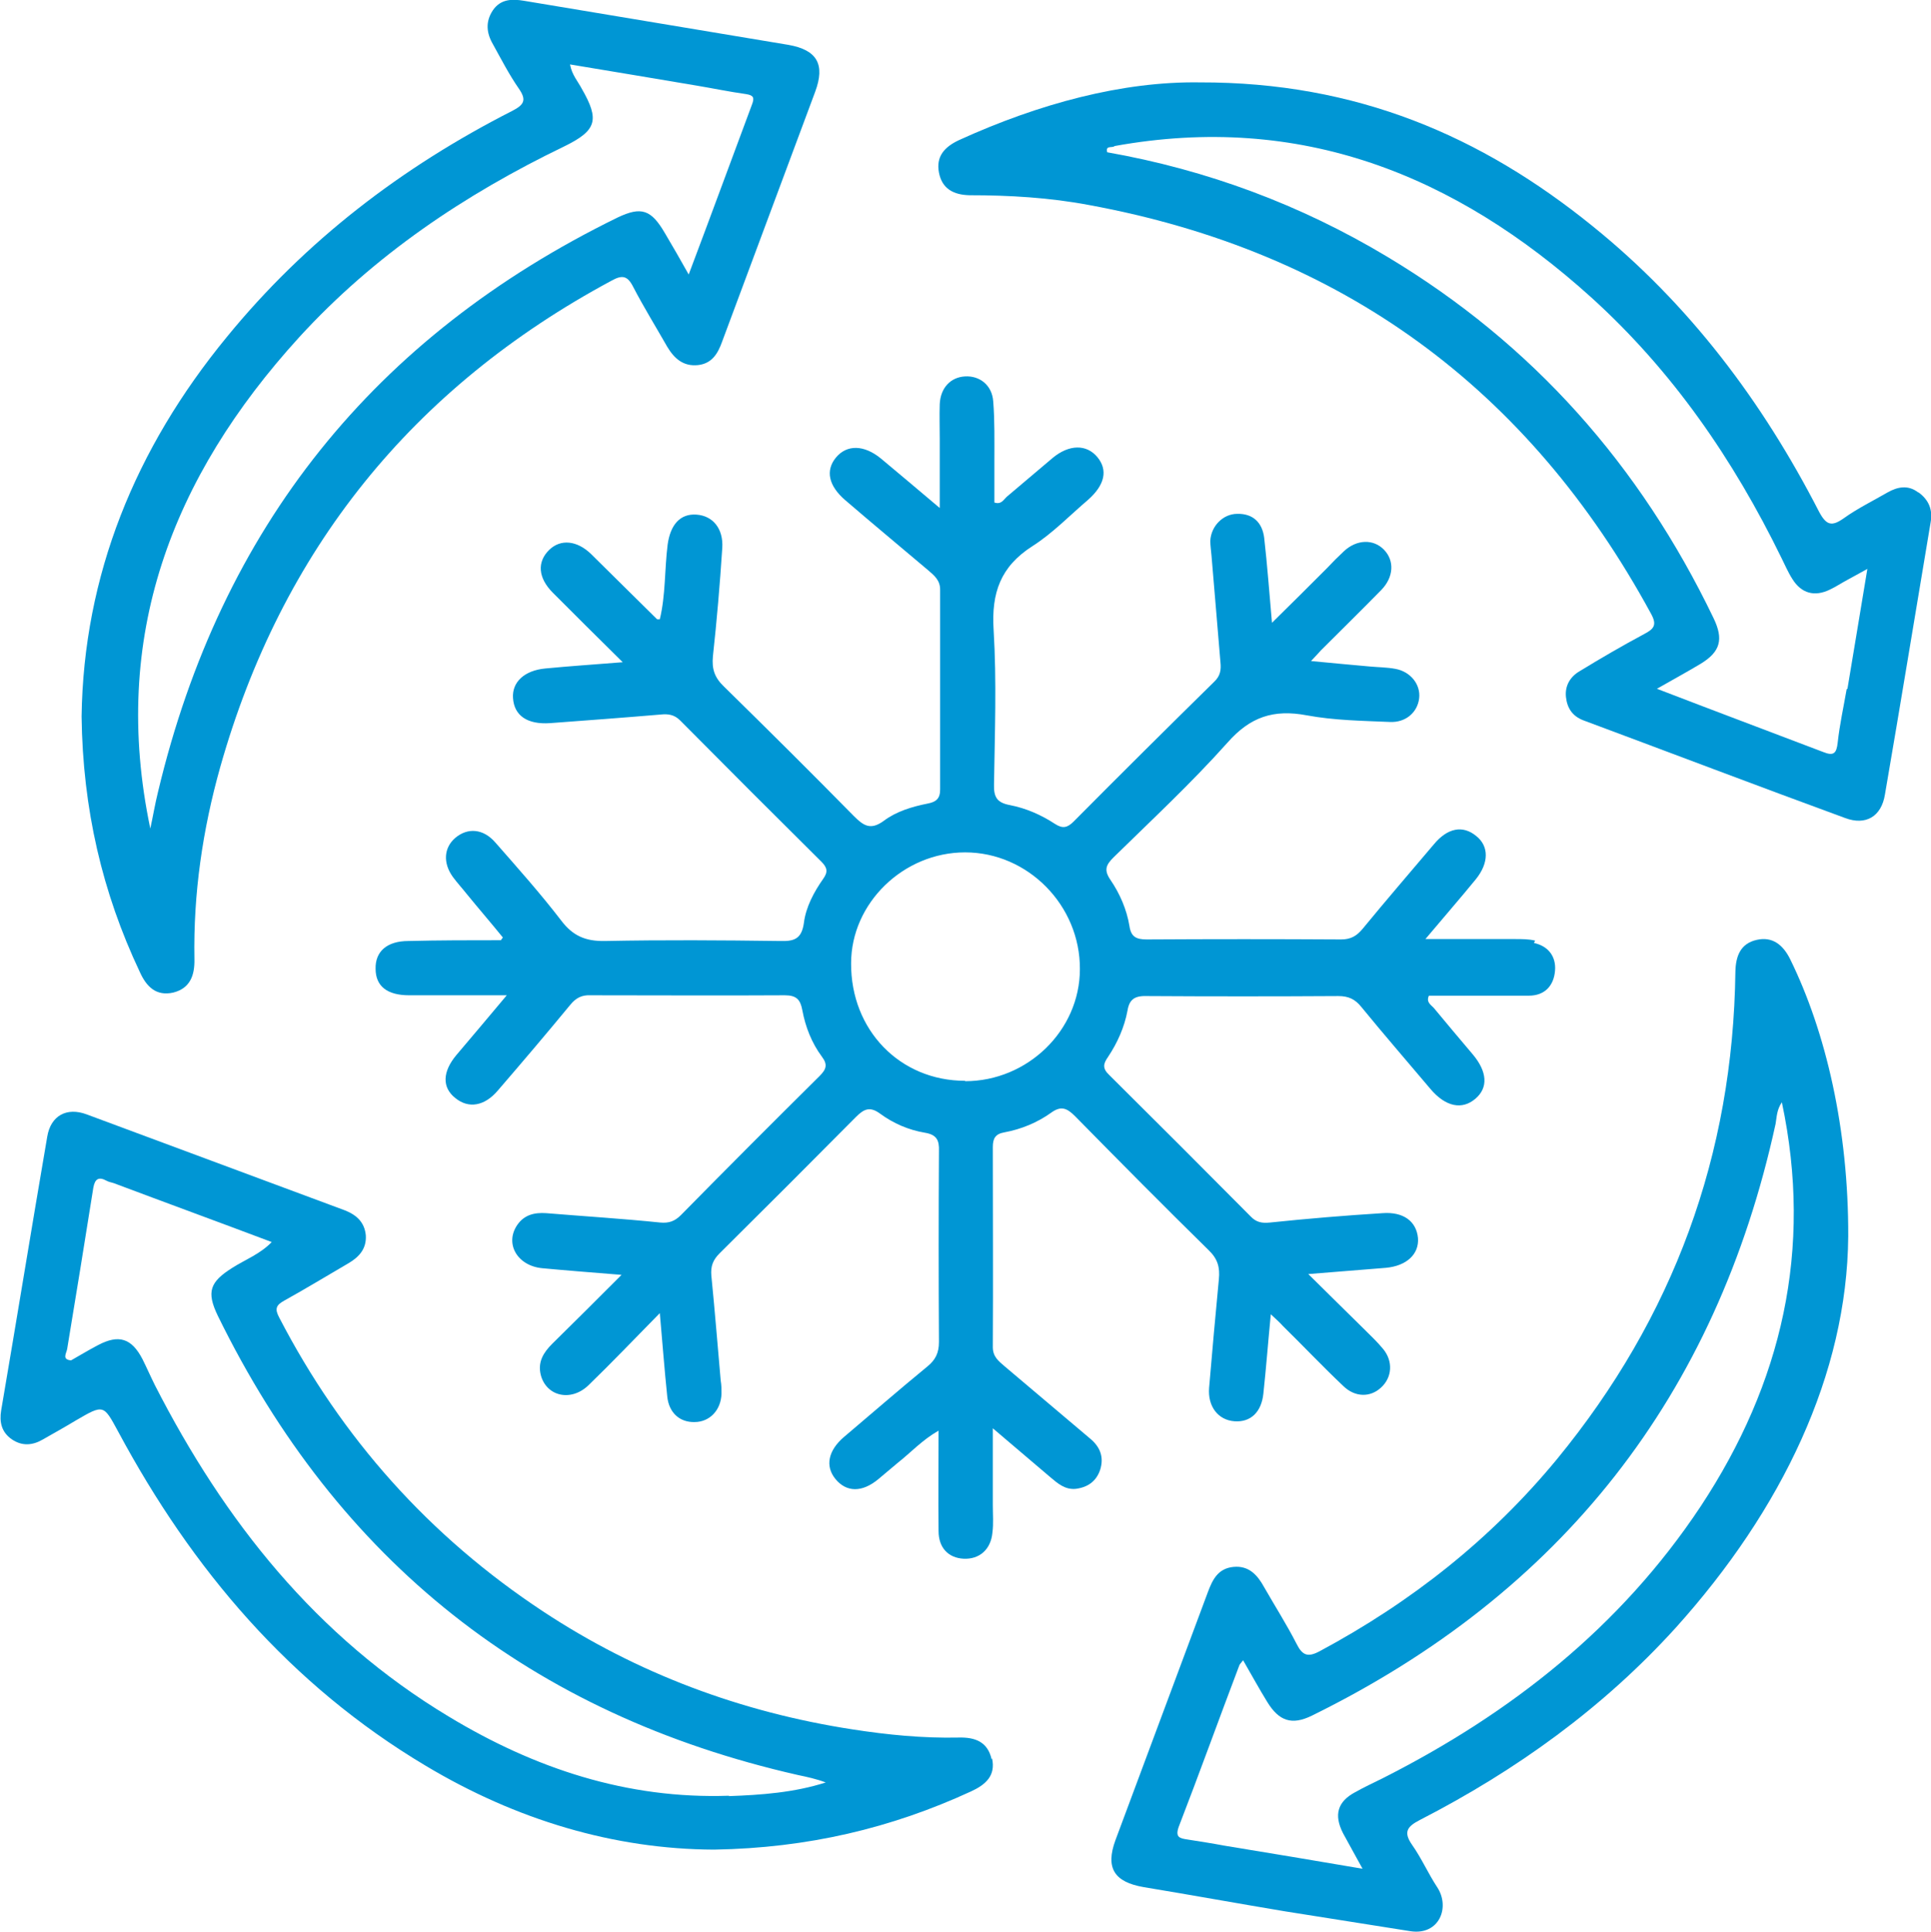
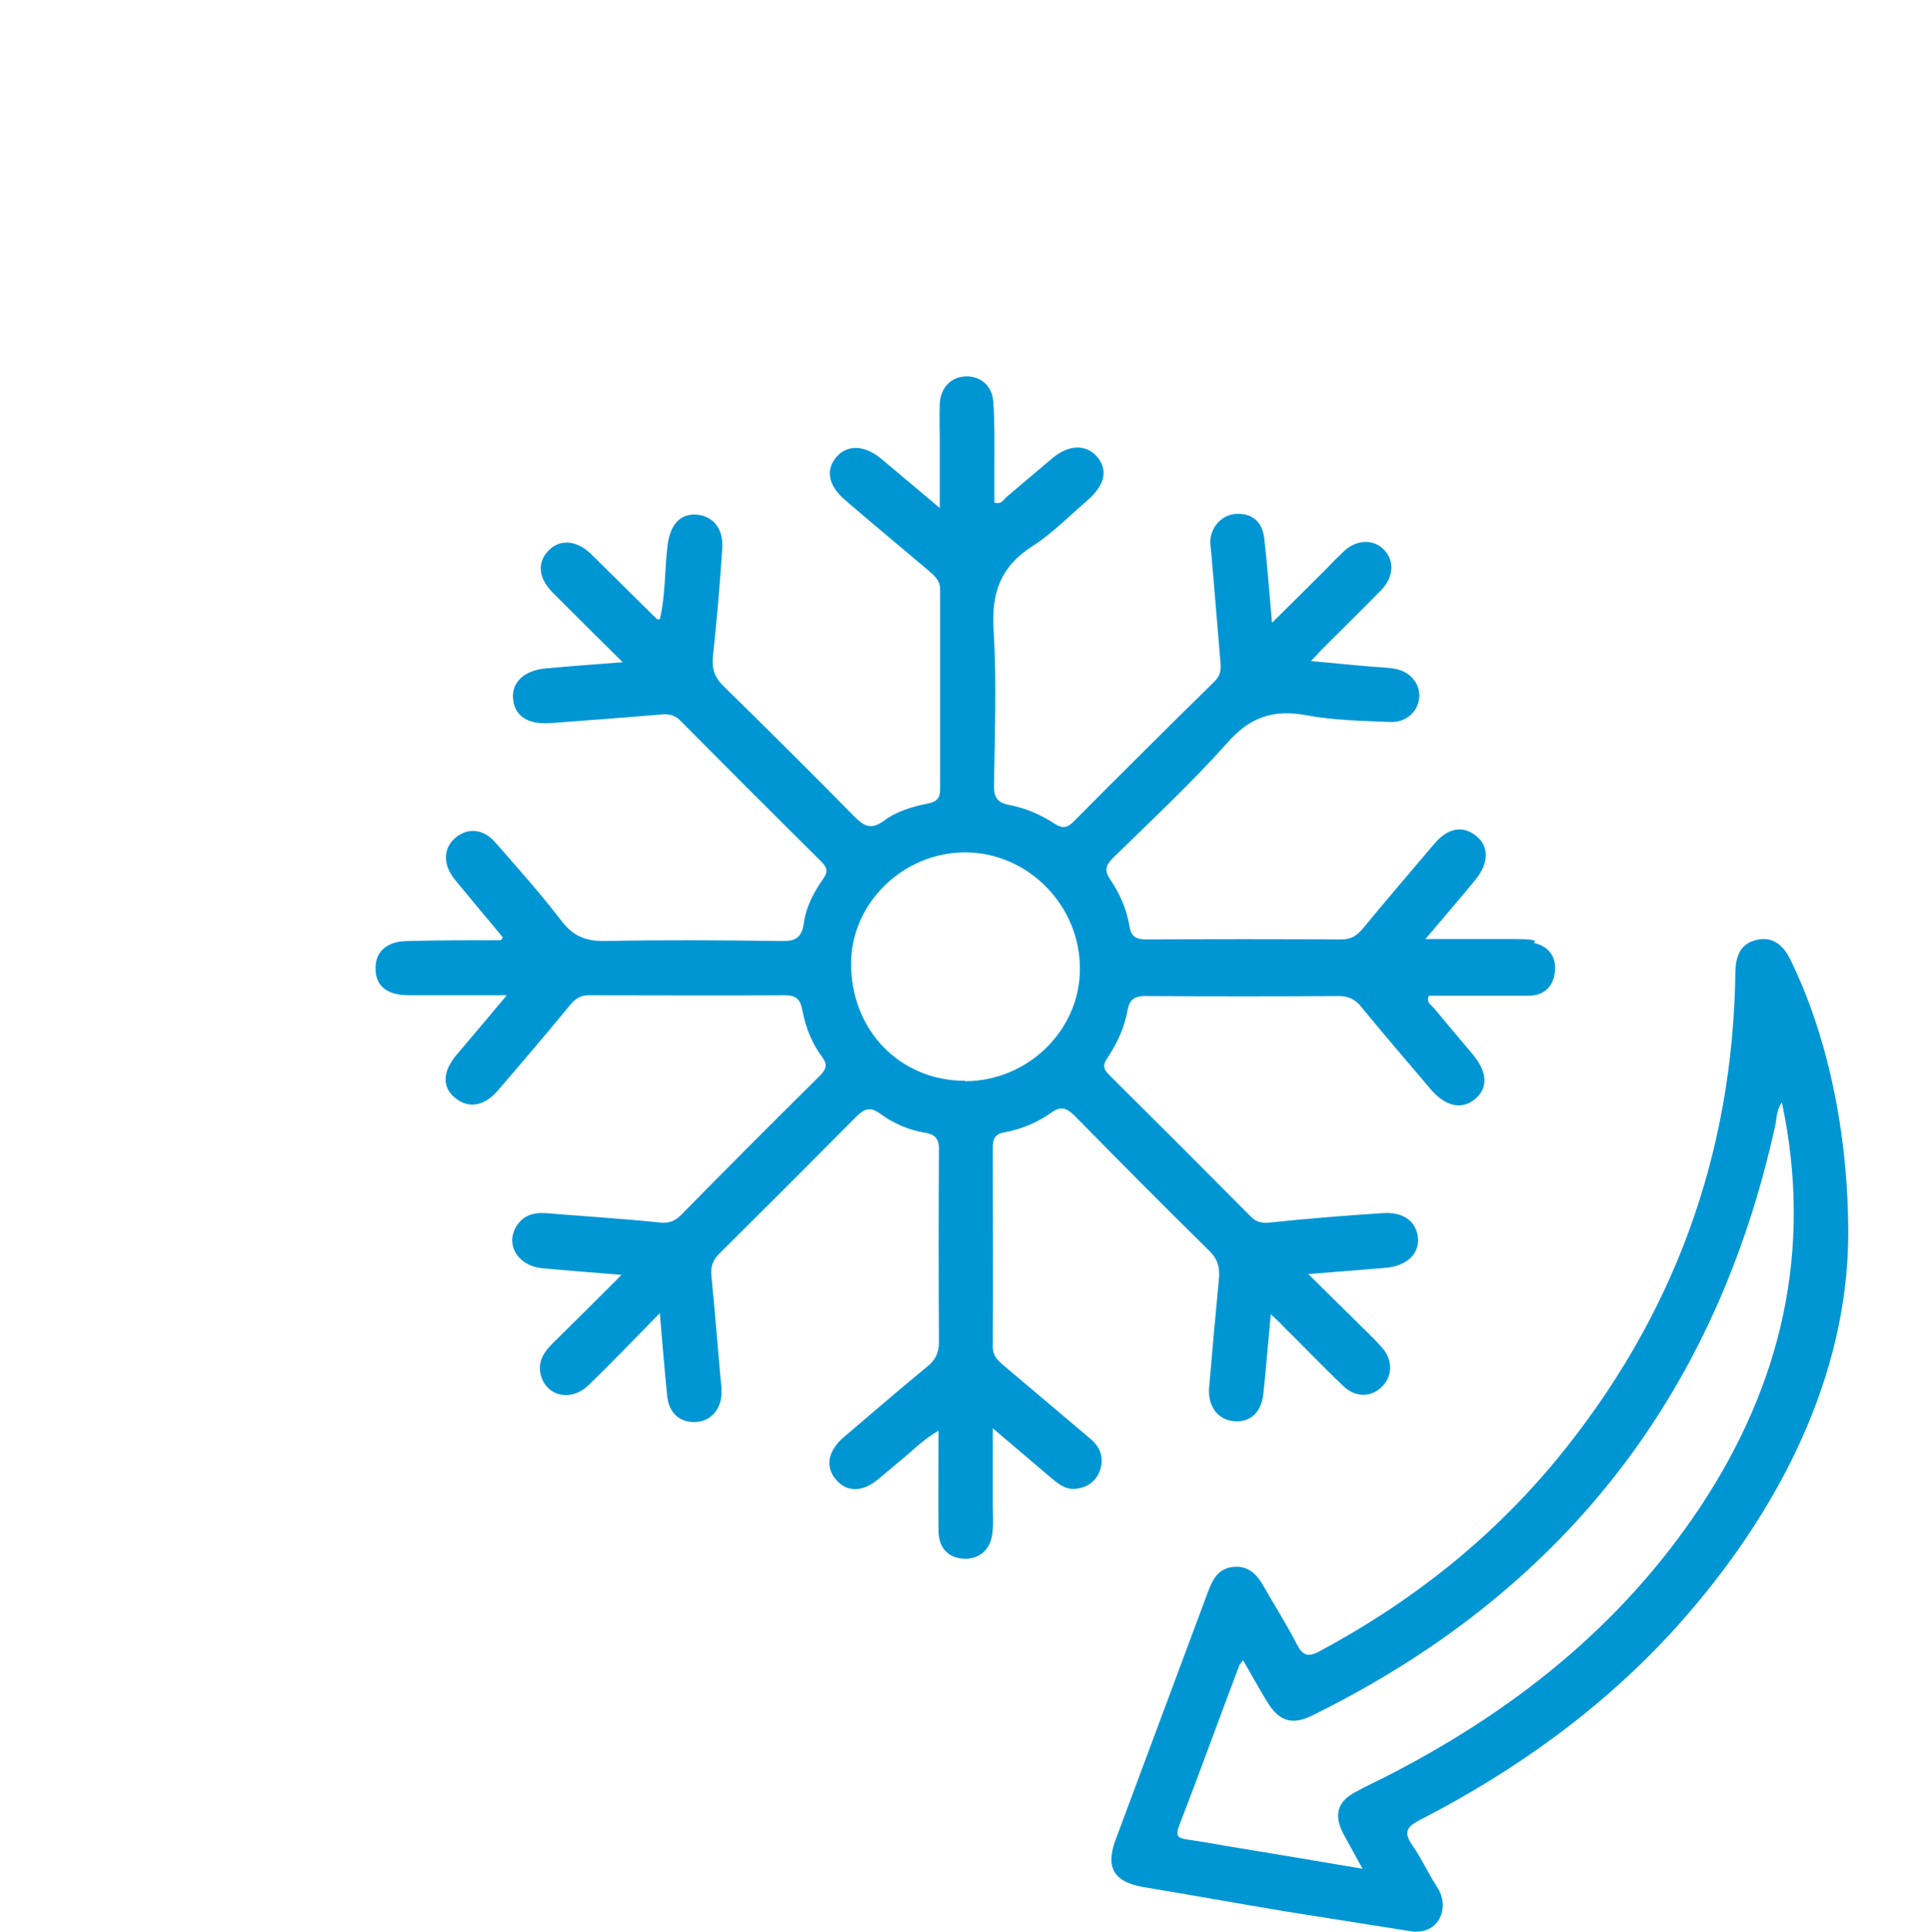
<svg xmlns="http://www.w3.org/2000/svg" id="Capa_2" data-name="Capa 2" viewBox="0 0 49.46 49.48">
  <defs>
    <style>
      .cls-1 {
        fill: #0096d4;
        stroke-width: 0px;
      }
    </style>
  </defs>
  <g id="Capa_2-2" data-name="Capa 2">
    <path class="cls-1" d="m39.32,24.09c-.16-.04-.34-.04-.51-.04-.74,0-1.47,0-2.3,0,.47-.56.89-1.04,1.29-1.53.34-.42.34-.85.01-1.11-.34-.28-.73-.21-1.08.21-.61.72-1.23,1.44-1.83,2.17-.15.18-.3.27-.55.27-1.66-.01-3.32-.01-4.98,0-.27,0-.4-.07-.44-.34-.07-.43-.25-.84-.49-1.19-.17-.25-.11-.38.08-.57.99-.97,2-1.91,2.92-2.94.58-.66,1.18-.86,2.03-.7.7.13,1.42.14,2.13.17.41.02.71-.25.75-.61.04-.35-.22-.68-.61-.75-.21-.04-.43-.04-.65-.06-.48-.04-.96-.09-1.51-.14.13-.14.19-.2.25-.27.52-.52,1.04-1.03,1.55-1.55.32-.33.34-.75.07-1.03-.27-.28-.7-.27-1.03.04-.15.14-.29.28-.43.43-.45.45-.91.91-1.41,1.4-.07-.79-.12-1.48-.2-2.18-.05-.39-.29-.62-.69-.61-.36,0-.67.31-.69.69,0,.12.02.25.03.37.08.91.15,1.82.23,2.74.02.19,0,.35-.16.5-1.21,1.19-2.41,2.38-3.6,3.58-.16.16-.28.19-.48.06-.35-.23-.74-.4-1.15-.48-.32-.06-.42-.19-.41-.53.02-1.32.07-2.64-.01-3.96-.06-.95.18-1.62.99-2.14.52-.33.96-.79,1.43-1.19.43-.38.51-.76.24-1.09-.28-.34-.73-.33-1.15.02-.39.33-.78.66-1.17.99-.08.07-.14.21-.32.15,0-.35,0-.71,0-1.06,0-.51.01-1.03-.03-1.53-.03-.42-.35-.66-.72-.64-.37.02-.63.29-.65.71-.01.29,0,.59,0,.88,0,.56,0,1.12,0,1.78-.57-.48-1.04-.88-1.51-1.27-.43-.35-.87-.36-1.15-.02-.27.33-.19.72.24,1.09.71.61,1.42,1.2,2.13,1.8.15.13.3.25.3.49,0,1.71,0,3.41,0,5.12,0,.24-.11.32-.32.36-.4.08-.8.2-1.12.44-.34.25-.52.13-.77-.12-1.1-1.12-2.21-2.22-3.33-3.32-.24-.23-.31-.45-.28-.77.1-.92.18-1.85.24-2.78.03-.49-.24-.82-.66-.85-.42-.03-.67.26-.74.77-.08.64-.05,1.29-.2,1.91-.04,0-.06,0-.07,0-.56-.55-1.12-1.11-1.69-1.67-.36-.35-.78-.39-1.07-.11-.32.31-.29.72.09,1.1.57.57,1.14,1.14,1.79,1.78-.75.06-1.36.1-1.98.16-.54.05-.86.35-.83.76.03.45.37.68.95.64.94-.07,1.89-.14,2.83-.22.19-.02.35,0,.5.15,1.2,1.21,2.41,2.42,3.62,3.62.15.15.17.26.05.43-.24.34-.45.73-.5,1.14-.06.42-.26.47-.62.46-1.49-.02-2.98-.03-4.47,0-.5.01-.83-.13-1.13-.53-.53-.69-1.11-1.34-1.68-1.99-.31-.36-.71-.39-1.03-.12-.29.25-.32.64-.06,1,.11.15.24.29.35.43.31.38.63.75.93,1.12-.04.05-.05.07-.05.07-.79,0-1.58,0-2.37.02-.55,0-.85.27-.84.71,0,.45.3.68.86.68.8,0,1.6,0,2.5,0-.48.57-.88,1.05-1.29,1.53-.36.43-.37.83-.03,1.1.34.28.75.21,1.09-.19.63-.73,1.25-1.46,1.86-2.2.14-.17.29-.25.51-.24,1.66,0,3.32.01,4.98,0,.3,0,.4.11.45.38.08.43.24.84.5,1.19.16.21.11.33-.06.5-1.19,1.18-2.38,2.37-3.55,3.56-.16.16-.31.21-.53.19-.97-.1-1.95-.16-2.92-.24-.3-.02-.56.04-.74.3-.33.48,0,1.05.64,1.11.64.06,1.29.11,2.03.17-.64.64-1.21,1.21-1.78,1.77-.22.22-.37.46-.29.79.14.55.77.7,1.22.27.6-.58,1.17-1.18,1.83-1.85.07.79.12,1.46.19,2.13.04.42.32.67.7.66.39,0,.68-.31.69-.73,0-.11,0-.22-.02-.33-.08-.9-.15-1.79-.24-2.69-.02-.24.04-.4.21-.57,1.17-1.16,2.33-2.32,3.49-3.49.21-.21.36-.28.62-.09.34.25.73.42,1.15.49.3.05.37.19.36.47-.01,1.63-.01,3.26,0,4.89,0,.28-.09.46-.3.63-.72.59-1.42,1.2-2.13,1.8-.41.35-.49.75-.22,1.08.28.34.68.35,1.1,0,.17-.14.33-.28.5-.42.33-.26.62-.58,1.04-.82,0,.9-.01,1.74,0,2.57,0,.44.26.69.64.71.4.02.7-.23.74-.67.03-.23.01-.46.01-.7,0-.62,0-1.25,0-1.97.55.47,1.01.86,1.47,1.25.19.16.38.33.66.3.3-.04.52-.19.62-.49.1-.32,0-.58-.25-.79-.73-.62-1.47-1.24-2.2-1.86-.15-.13-.3-.24-.3-.49.01-1.71,0-3.41,0-5.12,0-.22.06-.34.3-.38.43-.08.84-.25,1.19-.5.26-.19.41-.12.62.09,1.13,1.15,2.27,2.3,3.42,3.43.23.22.29.44.26.74-.09.93-.17,1.85-.25,2.78-.04.48.23.83.65.86.41.03.69-.23.74-.71.07-.65.12-1.31.19-2.03.14.13.23.21.31.3.52.51,1.02,1.04,1.55,1.54.3.29.69.29.96.04.29-.26.32-.68.05-1-.14-.17-.3-.32-.45-.47-.46-.45-.91-.9-1.46-1.44.76-.06,1.37-.11,1.99-.16.53-.05.85-.35.82-.76-.04-.43-.37-.68-.91-.64-.96.06-1.92.14-2.88.24-.2.02-.35,0-.5-.16-1.2-1.21-2.41-2.42-3.62-3.62-.18-.17-.15-.29-.03-.46.24-.36.42-.76.5-1.19.05-.31.21-.38.51-.37,1.63.01,3.26.01,4.89,0,.26,0,.43.08.59.28.58.71,1.18,1.4,1.77,2.1.39.46.81.54,1.15.25.33-.28.31-.69-.07-1.14-.33-.39-.66-.78-.99-1.18-.07-.08-.21-.15-.13-.32.85,0,1.71,0,2.56,0,.41,0,.64-.26.67-.64.03-.36-.17-.63-.54-.71Zm-14.6,3.59c-1.67,0-2.93-1.3-2.92-3.01,0-1.54,1.34-2.84,2.92-2.84,1.61,0,2.95,1.36,2.94,2.99,0,1.57-1.34,2.87-2.94,2.87Z" />
-     <path class="cls-1" d="m49.13,12.61c-.26-.2-.53-.14-.78,0-.38.22-.77.41-1.12.66-.31.22-.45.19-.64-.17-1.45-2.82-3.32-5.31-5.8-7.31-2.84-2.3-6.04-3.69-10.06-3.68-1.97-.03-4.11.54-6.17,1.48-.36.17-.59.41-.51.83.08.42.38.57.78.58,1.03,0,2.05.06,3.06.25,6.47,1.19,11.26,4.69,14.4,10.47.16.29.07.39-.18.52-.56.3-1.11.62-1.65.95-.24.14-.38.37-.35.66.03.28.16.49.45.6,2.23.83,4.46,1.68,6.7,2.5.53.2.93-.04,1.02-.6.4-2.32.78-4.65,1.17-6.97.06-.33-.05-.58-.31-.77Zm-1.83,5.04c-.08.46-.18.91-.23,1.37-.03.27-.1.35-.37.24-1.39-.53-2.78-1.05-4.26-1.62.42-.24.77-.43,1.12-.64.51-.31.59-.63.33-1.17-1.88-3.91-4.63-7.02-8.35-9.25-2.23-1.34-4.63-2.23-7.18-2.68-.05-.19.13-.1.19-.16,4.75-.86,8.72.73,12.2,3.87,2.09,1.89,3.65,4.16,4.88,6.68.09.18.17.37.28.54.23.37.57.46.96.27.15-.07.3-.17.45-.25.15-.08.29-.16.51-.28-.18,1.07-.34,2.07-.51,3.07Z" />
-     <path class="cls-1" d="m20.2,1.15C17.94.77,15.68.4,13.42.02c-.3-.05-.6-.05-.8.25-.19.29-.16.58.01.87.21.38.41.77.66,1.13.2.29.14.41-.17.57-2.83,1.44-5.3,3.33-7.31,5.79-2.35,2.86-3.67,6.11-3.72,9.72.03,2.37.53,4.51,1.49,6.54.17.38.42.63.86.53.43-.11.55-.44.54-.86-.03-1.67.21-3.31.66-4.91,1.57-5.56,4.92-9.72,10.02-12.46.27-.15.41-.14.56.16.27.52.58,1.02.87,1.53.18.3.41.51.79.47.36-.04.51-.3.62-.61.79-2.13,1.59-4.26,2.38-6.39.26-.7.05-1.07-.68-1.2Zm-.94,1.53c-.53,1.42-1.05,2.84-1.62,4.35-.23-.41-.42-.74-.61-1.06-.35-.6-.6-.69-1.21-.4-6.24,3.05-10.16,7.95-11.77,14.7-.08.32-.13.63-.2.95-1.03-4.9.55-9,3.81-12.58,1.92-2.1,4.24-3.66,6.79-4.89.84-.41.91-.68.45-1.48-.1-.19-.25-.35-.3-.62,1.09.18,2.16.36,3.23.54.42.07.85.16,1.28.22.19.03.22.09.15.27Z" />
    <path class="cls-1" d="m36.37,46.61c2.47-1.27,4.69-2.87,6.55-4.92,2.73-3.03,4.39-6.51,4.42-10.02.01-2.74-.57-5.24-1.49-7.11-.18-.36-.45-.58-.85-.49-.41.09-.54.4-.55.81-.06,4.7-1.59,8.86-4.57,12.49-1.69,2.05-3.73,3.66-6.08,4.92-.3.16-.44.11-.59-.19-.25-.49-.55-.96-.83-1.45-.17-.31-.39-.56-.79-.52-.39.04-.53.32-.65.64-.79,2.12-1.58,4.24-2.37,6.36-.26.71-.03,1.07.72,1.2,1.21.2,2.42.42,3.62.62,1.07.17,2.15.34,3.22.51.74.11,1.02-.62.68-1.13-.23-.35-.4-.74-.64-1.08-.23-.33-.13-.47.2-.64Zm-.95-1.07c-.24.12-.48.23-.71.36-.45.24-.55.58-.31,1.05.15.28.31.56.5.91-1.22-.21-2.38-.4-3.53-.59-.32-.06-.64-.11-.96-.16-.2-.03-.31-.06-.22-.32.53-1.37,1.03-2.76,1.55-4.13.01-.04.05-.07.1-.14.22.38.41.73.62,1.07.3.49.63.6,1.14.35,6.39-3.14,10.36-8.19,11.88-15.16.03-.18.03-.36.16-.55.8,3.77,0,7.2-2.08,10.35-2.05,3.09-4.86,5.3-8.14,6.96Z" />
-     <path class="cls-1" d="m25.4,45.06c-.1-.45-.42-.57-.84-.56-.92.02-1.83-.07-2.73-.21-2.85-.44-5.51-1.43-7.92-3.02-2.91-1.92-5.16-4.44-6.76-7.53-.11-.21-.09-.31.13-.43.56-.31,1.1-.64,1.65-.96.27-.16.46-.37.44-.71-.03-.33-.23-.52-.53-.64-2.21-.82-4.41-1.64-6.62-2.46-.51-.19-.92.03-1.01.57-.4,2.33-.78,4.67-1.18,7.01-.05.3.01.56.27.74.26.18.53.16.79.01.28-.16.57-.32.85-.49.72-.42.71-.41,1.09.29,1.89,3.52,4.4,6.48,7.87,8.55,2.32,1.39,4.83,2.14,7.39,2.15,2.4-.04,4.54-.55,6.58-1.49.37-.17.64-.4.54-.85Zm-6.73.93c-2.61.09-4.98-.7-7.18-2.03-3.39-2.04-5.74-5-7.52-8.48-.11-.22-.21-.45-.32-.67-.28-.54-.61-.64-1.14-.36-.23.12-.46.26-.69.39-.24-.02-.12-.18-.1-.29.23-1.38.45-2.75.67-4.13.04-.23.14-.29.34-.18.05.03.12.04.18.06,1.33.5,2.67.99,4.05,1.51-.3.31-.68.45-1.01.66-.57.36-.67.61-.37,1.23,3.08,6.29,8.03,10.21,14.86,11.76.24.05.47.1.71.19-.81.26-1.65.32-2.48.35Z" />
  </g>
</svg>